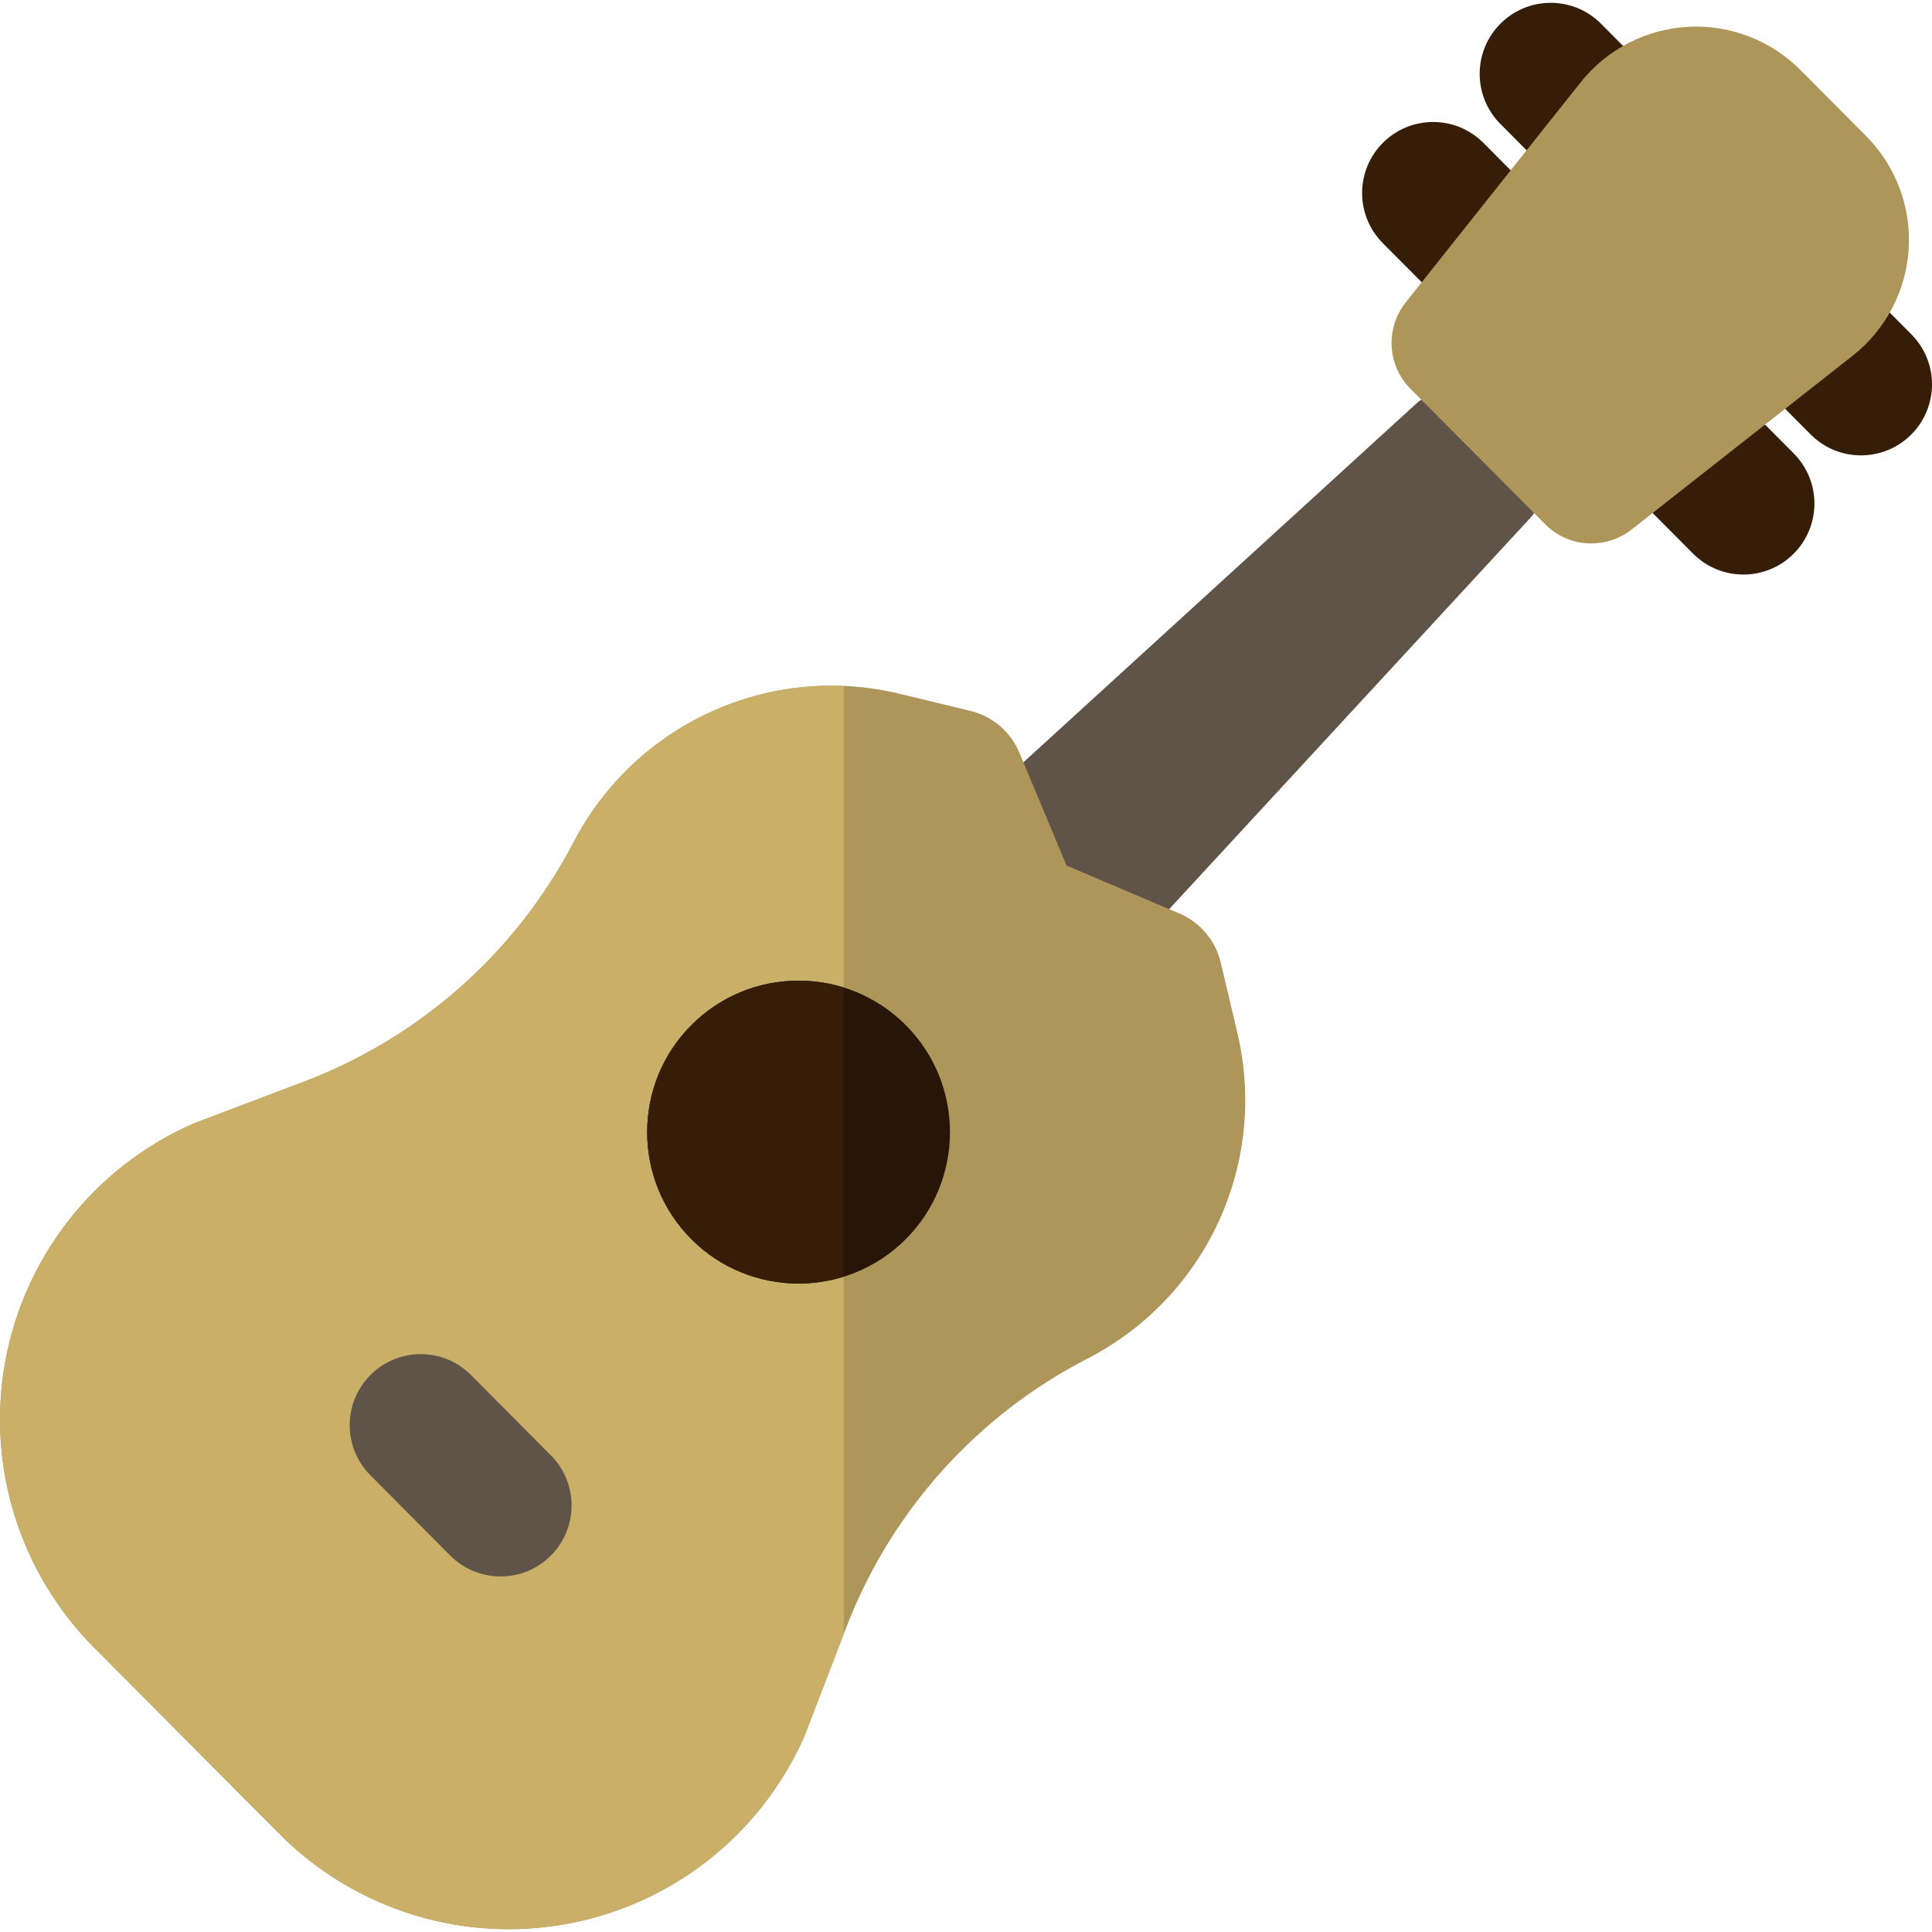
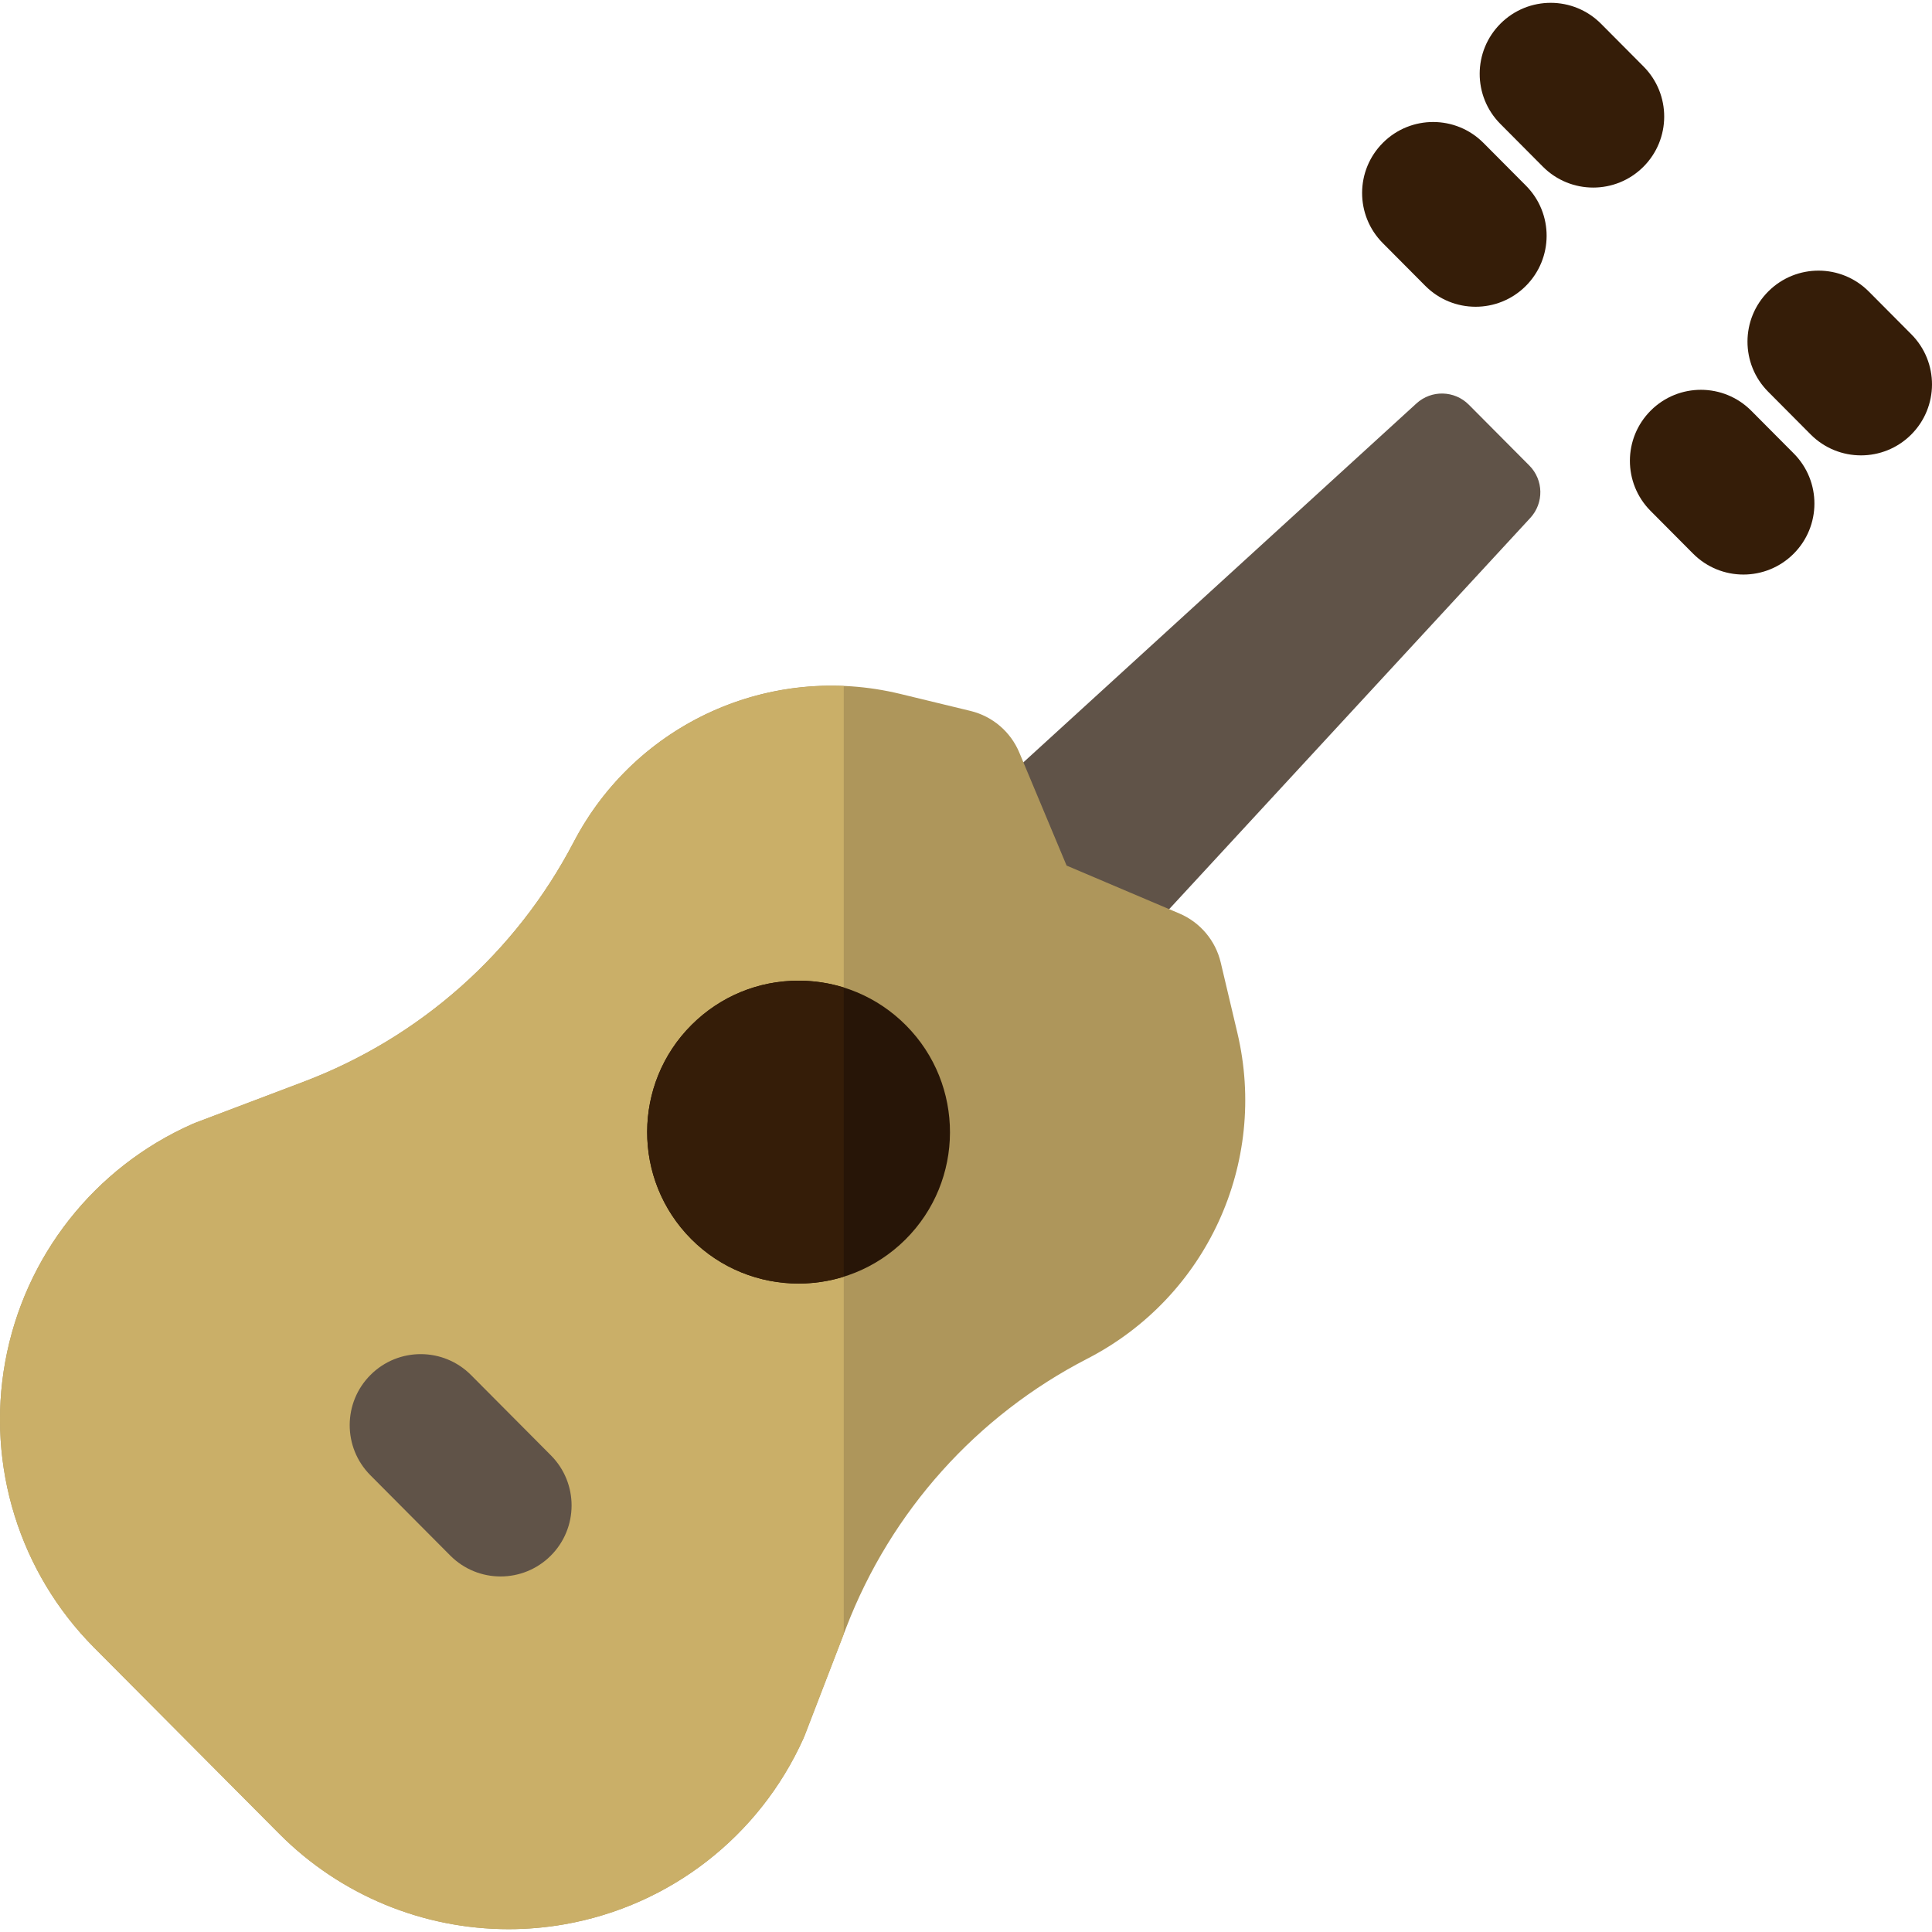
<svg xmlns="http://www.w3.org/2000/svg" height="800px" width="800px" version="1.1" id="Layer_1" viewBox="0 0 512 512" xml:space="preserve">
  <g>
    <path style="fill:#351D08;" d="M493.182,120.678c-4.834,0-9.665-1.85-13.343-5.548l-11.26-11.321   c-7.33-7.369-7.297-19.285,0.072-26.613c7.368-7.33,19.283-7.298,26.613,0.072l11.26,11.321c7.33,7.369,7.297,19.285-0.072,26.613   C502.782,118.853,497.981,120.678,493.182,120.678z" />
    <path style="fill:#351D08;" d="M462.021,152.262c-4.834,0-9.665-1.85-13.343-5.548l-11.26-11.321   c-7.33-7.369-7.297-19.285,0.072-26.614c7.369-7.33,19.285-7.297,26.614,0.072l11.26,11.321c7.33,7.369,7.297,19.285-0.072,26.614   C471.621,150.438,466.82,152.262,462.021,152.262z" />
    <path style="fill:#351D08;" d="M422.212,49.708c-4.834,0-9.665-1.85-13.343-5.548l-11.26-11.321   c-7.33-7.369-7.297-19.285,0.072-26.613c7.368-7.33,19.283-7.298,26.613,0.072l11.26,11.321c7.33,7.369,7.297,19.285-0.072,26.613   C431.811,47.883,427.011,49.708,422.212,49.708z" />
    <path style="fill:#351D08;" d="M391.052,81.292c-4.834,0-9.665-1.85-13.343-5.548l-11.26-11.321   c-7.33-7.369-7.297-19.285,0.072-26.614c7.369-7.33,19.285-7.297,26.614,0.072l11.26,11.321c7.33,7.369,7.297,19.285-0.072,26.614   C400.651,79.467,395.85,81.292,391.052,81.292z" />
  </g>
  <path style="fill:#605348;" d="M270.572,278.719c-2.668,0-5.23-1.064-7.116-2.96l-27.351-27.514  c-1.928-1.94-2.981-4.582-2.915-7.316c0.066-2.734,1.245-5.322,3.265-7.167l138.918-126.848c3.968-3.623,10.089-3.477,13.878,0.334  l16.037,16.124c3.79,3.811,3.904,9.931,0.258,13.881L277.944,275.491c-1.856,2.011-4.452,3.176-7.186,3.227  C270.696,278.719,270.634,278.719,270.572,278.719z" />
  <g>
-     <path style="fill:#AE965B;" d="M421.726,144.02c-4.454,0-8.887-1.717-12.238-5.087l-35.691-35.885   c-6.173-6.207-6.72-16.052-1.273-22.905l46.384-58.348c6.927-8.713,17.275-14.066,28.39-14.684   c11.112-0.62,21.993,3.555,29.843,11.448l17.395,17.488c7.851,7.894,11.964,18.794,11.286,29.906   c-0.678,11.111-6.086,21.43-14.837,28.311l-58.598,46.067C429.24,142.803,425.475,144.02,421.726,144.02z" />
    <path style="fill:#AE965B;" d="M327.915,273.713l-4.41-18.641c-1.379-5.825-5.446-10.647-10.955-12.987l-29.89-12.697   l-12.536-29.958c-2.311-5.521-7.111-9.615-12.929-11.025l-18.615-4.51c-34.521-8.364-70.113,7.786-86.552,39.272   c-15.279,29.265-40.697,51.823-71.569,63.517l-28.564,10.819c-0.326,0.123-0.647,0.256-0.965,0.397   c-25.94,11.506-44.46,35.043-49.544,62.958c-5.021,27.571,3.779,55.894,23.542,75.764l49.107,49.374   c16.214,16.302,38.156,25.255,60.756,25.255c4.947,0,9.926-0.429,14.88-1.304c27.944-4.934,51.579-23.327,63.227-49.202   c0.143-0.318,0.277-0.639,0.401-0.963l10.974-28.506c11.861-30.809,34.555-56.104,63.902-71.225   C319.751,343.783,336.092,308.279,327.915,273.713z" />
  </g>
  <path style="fill:#CAAF68;" d="M223.603,181.791c-29.435-1.256-57.514,14.439-71.576,41.375  c-15.279,29.265-40.697,51.823-71.569,63.517l-28.564,10.819c-0.326,0.123-0.647,0.256-0.965,0.397  C24.99,309.404,6.469,332.942,1.386,360.857c-5.021,27.571,3.779,55.894,23.542,75.764l49.107,49.374  c16.214,16.301,38.156,25.255,60.756,25.255c4.947,0,9.926-0.429,14.88-1.304c27.944-4.934,51.579-23.327,63.227-49.202  c0.143-0.318,0.277-0.639,0.401-0.963l10.305-26.767V181.791H223.603z" />
  <path style="fill:#605348;" d="M132.659,417.778c-4.834,0-9.665-1.85-13.343-5.548L98.15,390.949  c-7.33-7.369-7.297-19.285,0.072-26.613c7.368-7.331,19.283-7.298,26.613,0.072l21.165,21.28c7.33,7.369,7.297,19.285-0.072,26.613  C142.258,415.953,137.457,417.778,132.659,417.778z" />
  <path style="fill:#271507;" d="M211.631,340.157c-10.318,0-20.63-3.94-28.463-11.815c-15.609-15.695-15.54-41.163,0.154-56.773  c7.576-7.536,17.625-11.682,28.306-11.682c0.037,0,0.074,0,0.112,0c10.723,0.029,20.791,4.232,28.354,11.834  c15.61,15.695,15.541,41.163-0.154,56.773C232.121,336.271,221.874,340.157,211.631,340.157z" />
  <path style="fill:#351D08;" d="M211.631,340.157c-10.318,0-20.63-3.94-28.463-11.815c-15.609-15.695-15.54-41.163,0.154-56.773  c7.576-7.536,17.625-11.682,28.306-11.682c0.037,0,0.074,0,0.112,0c4.084,0.012,8.073,0.627,11.865,1.807l0.001,76.647  C219.713,339.552,215.672,340.157,211.631,340.157z" />
</svg>